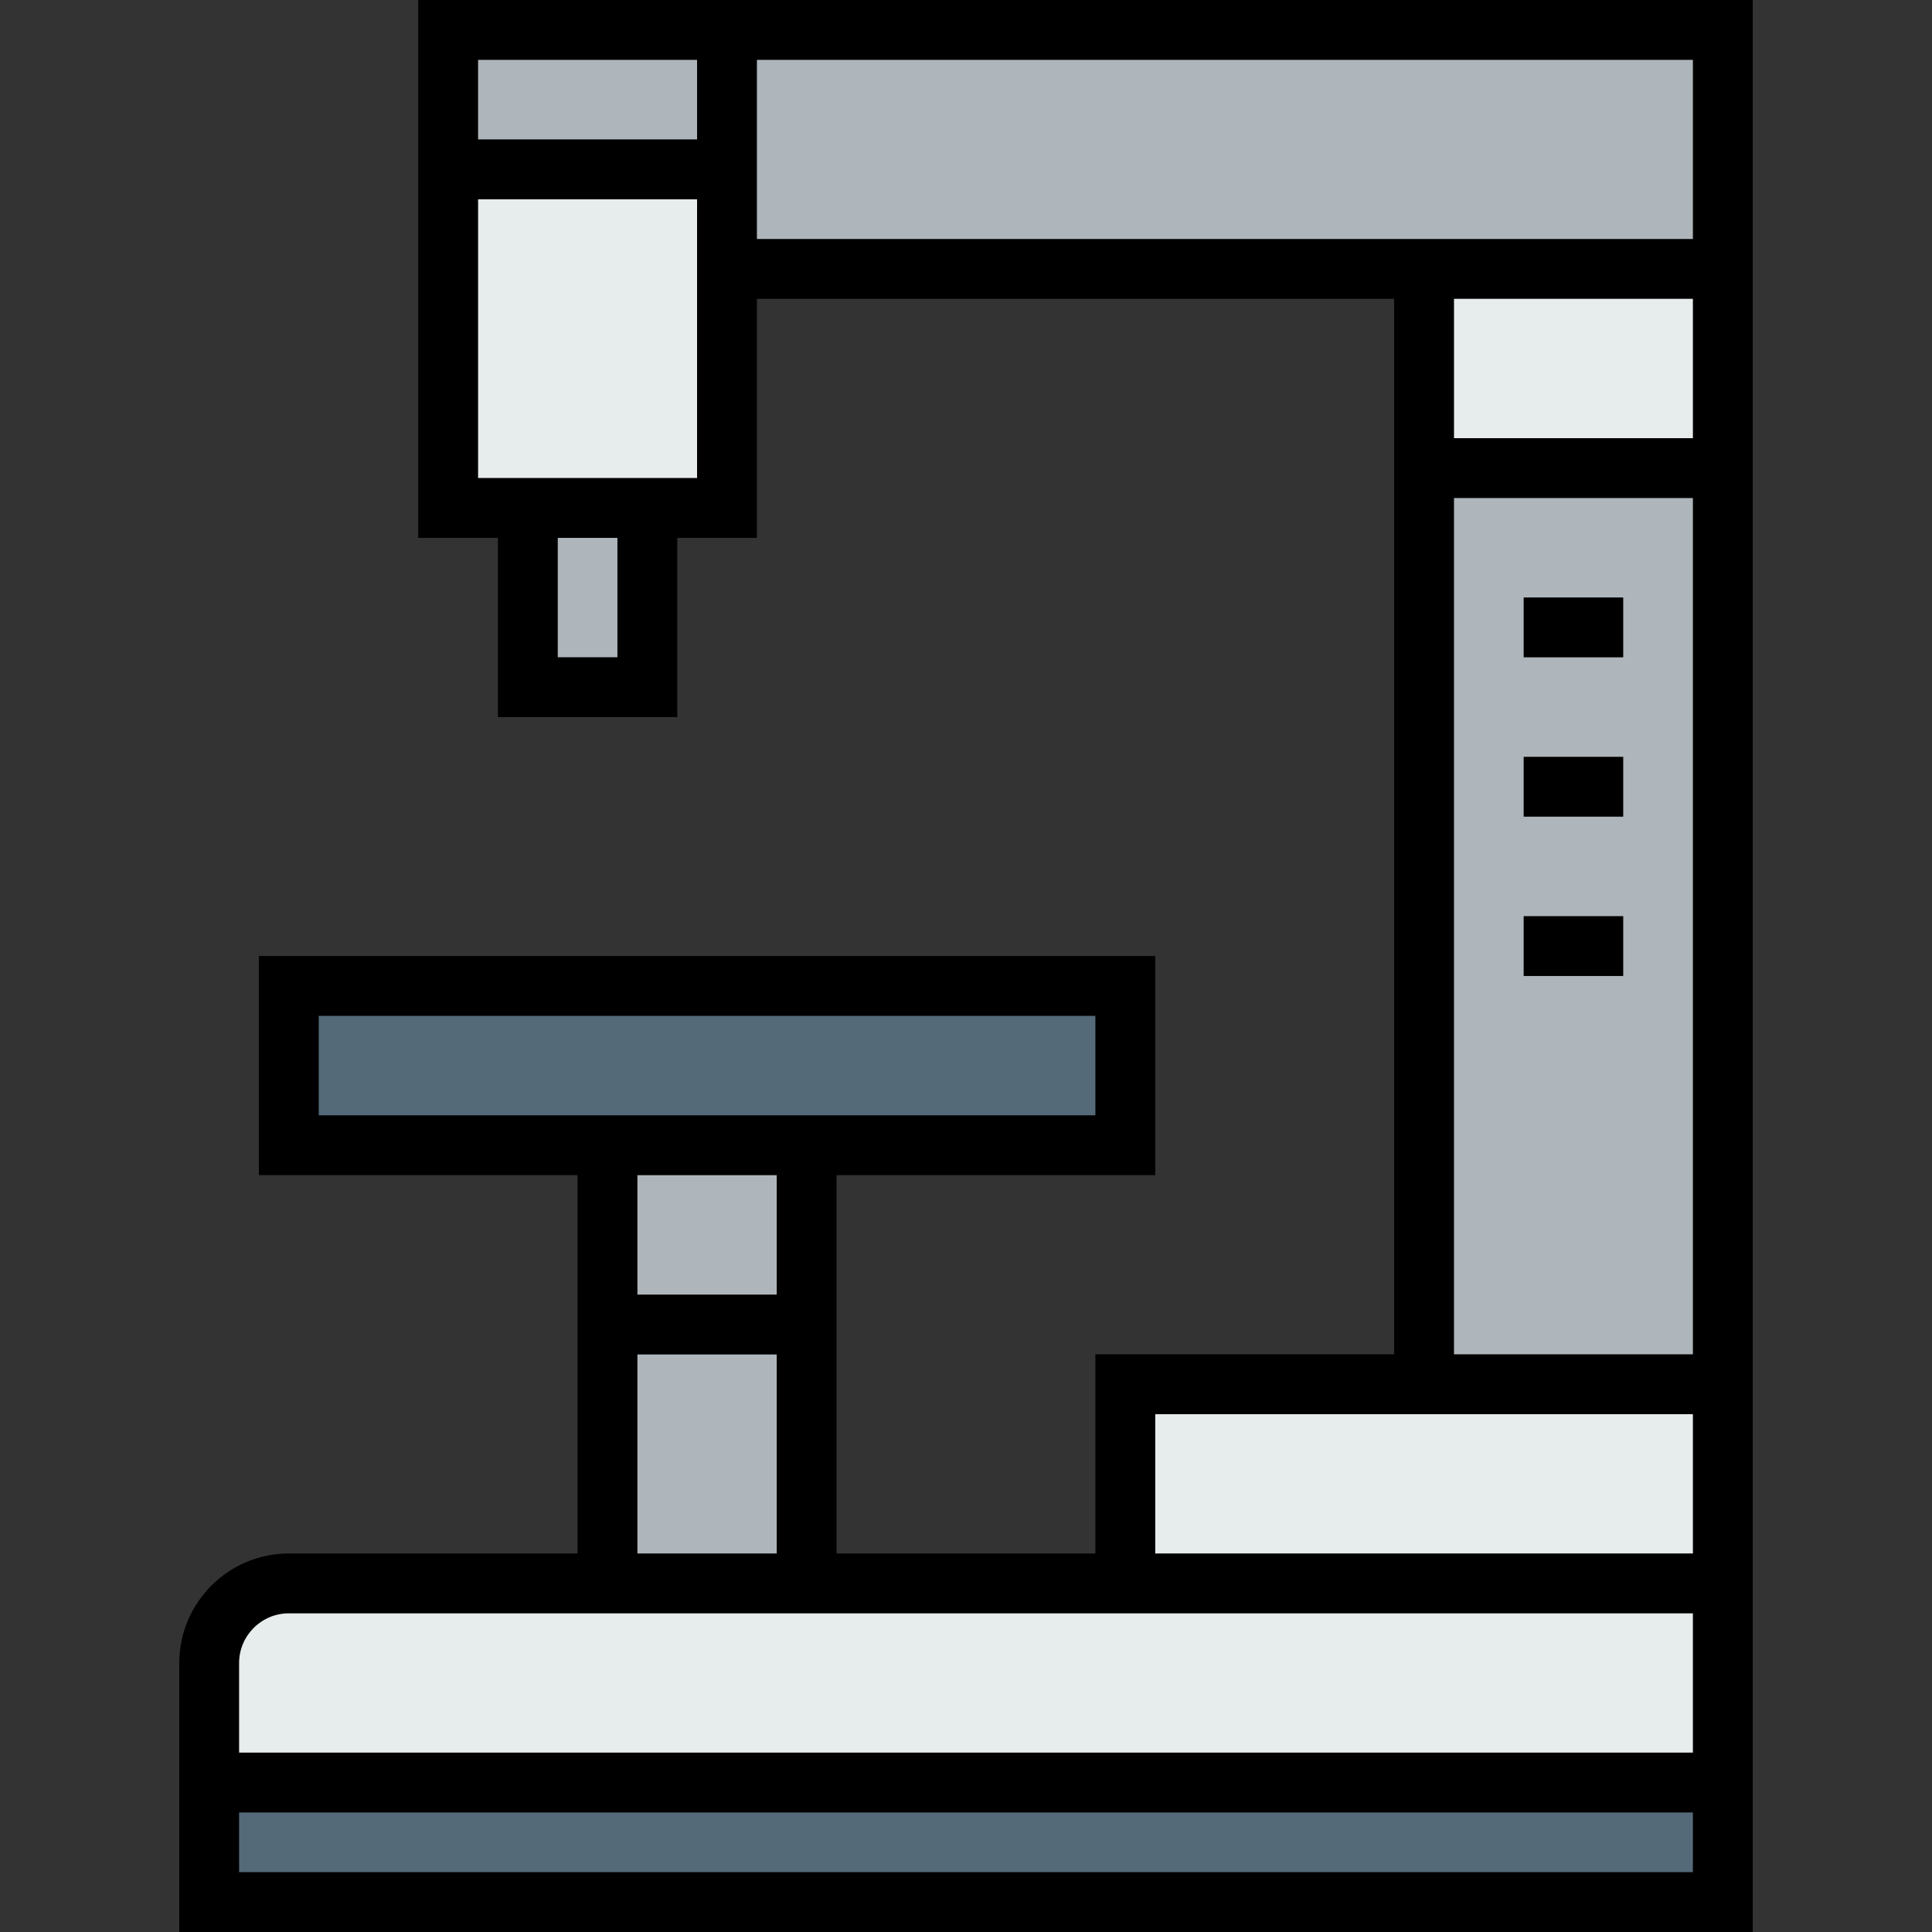
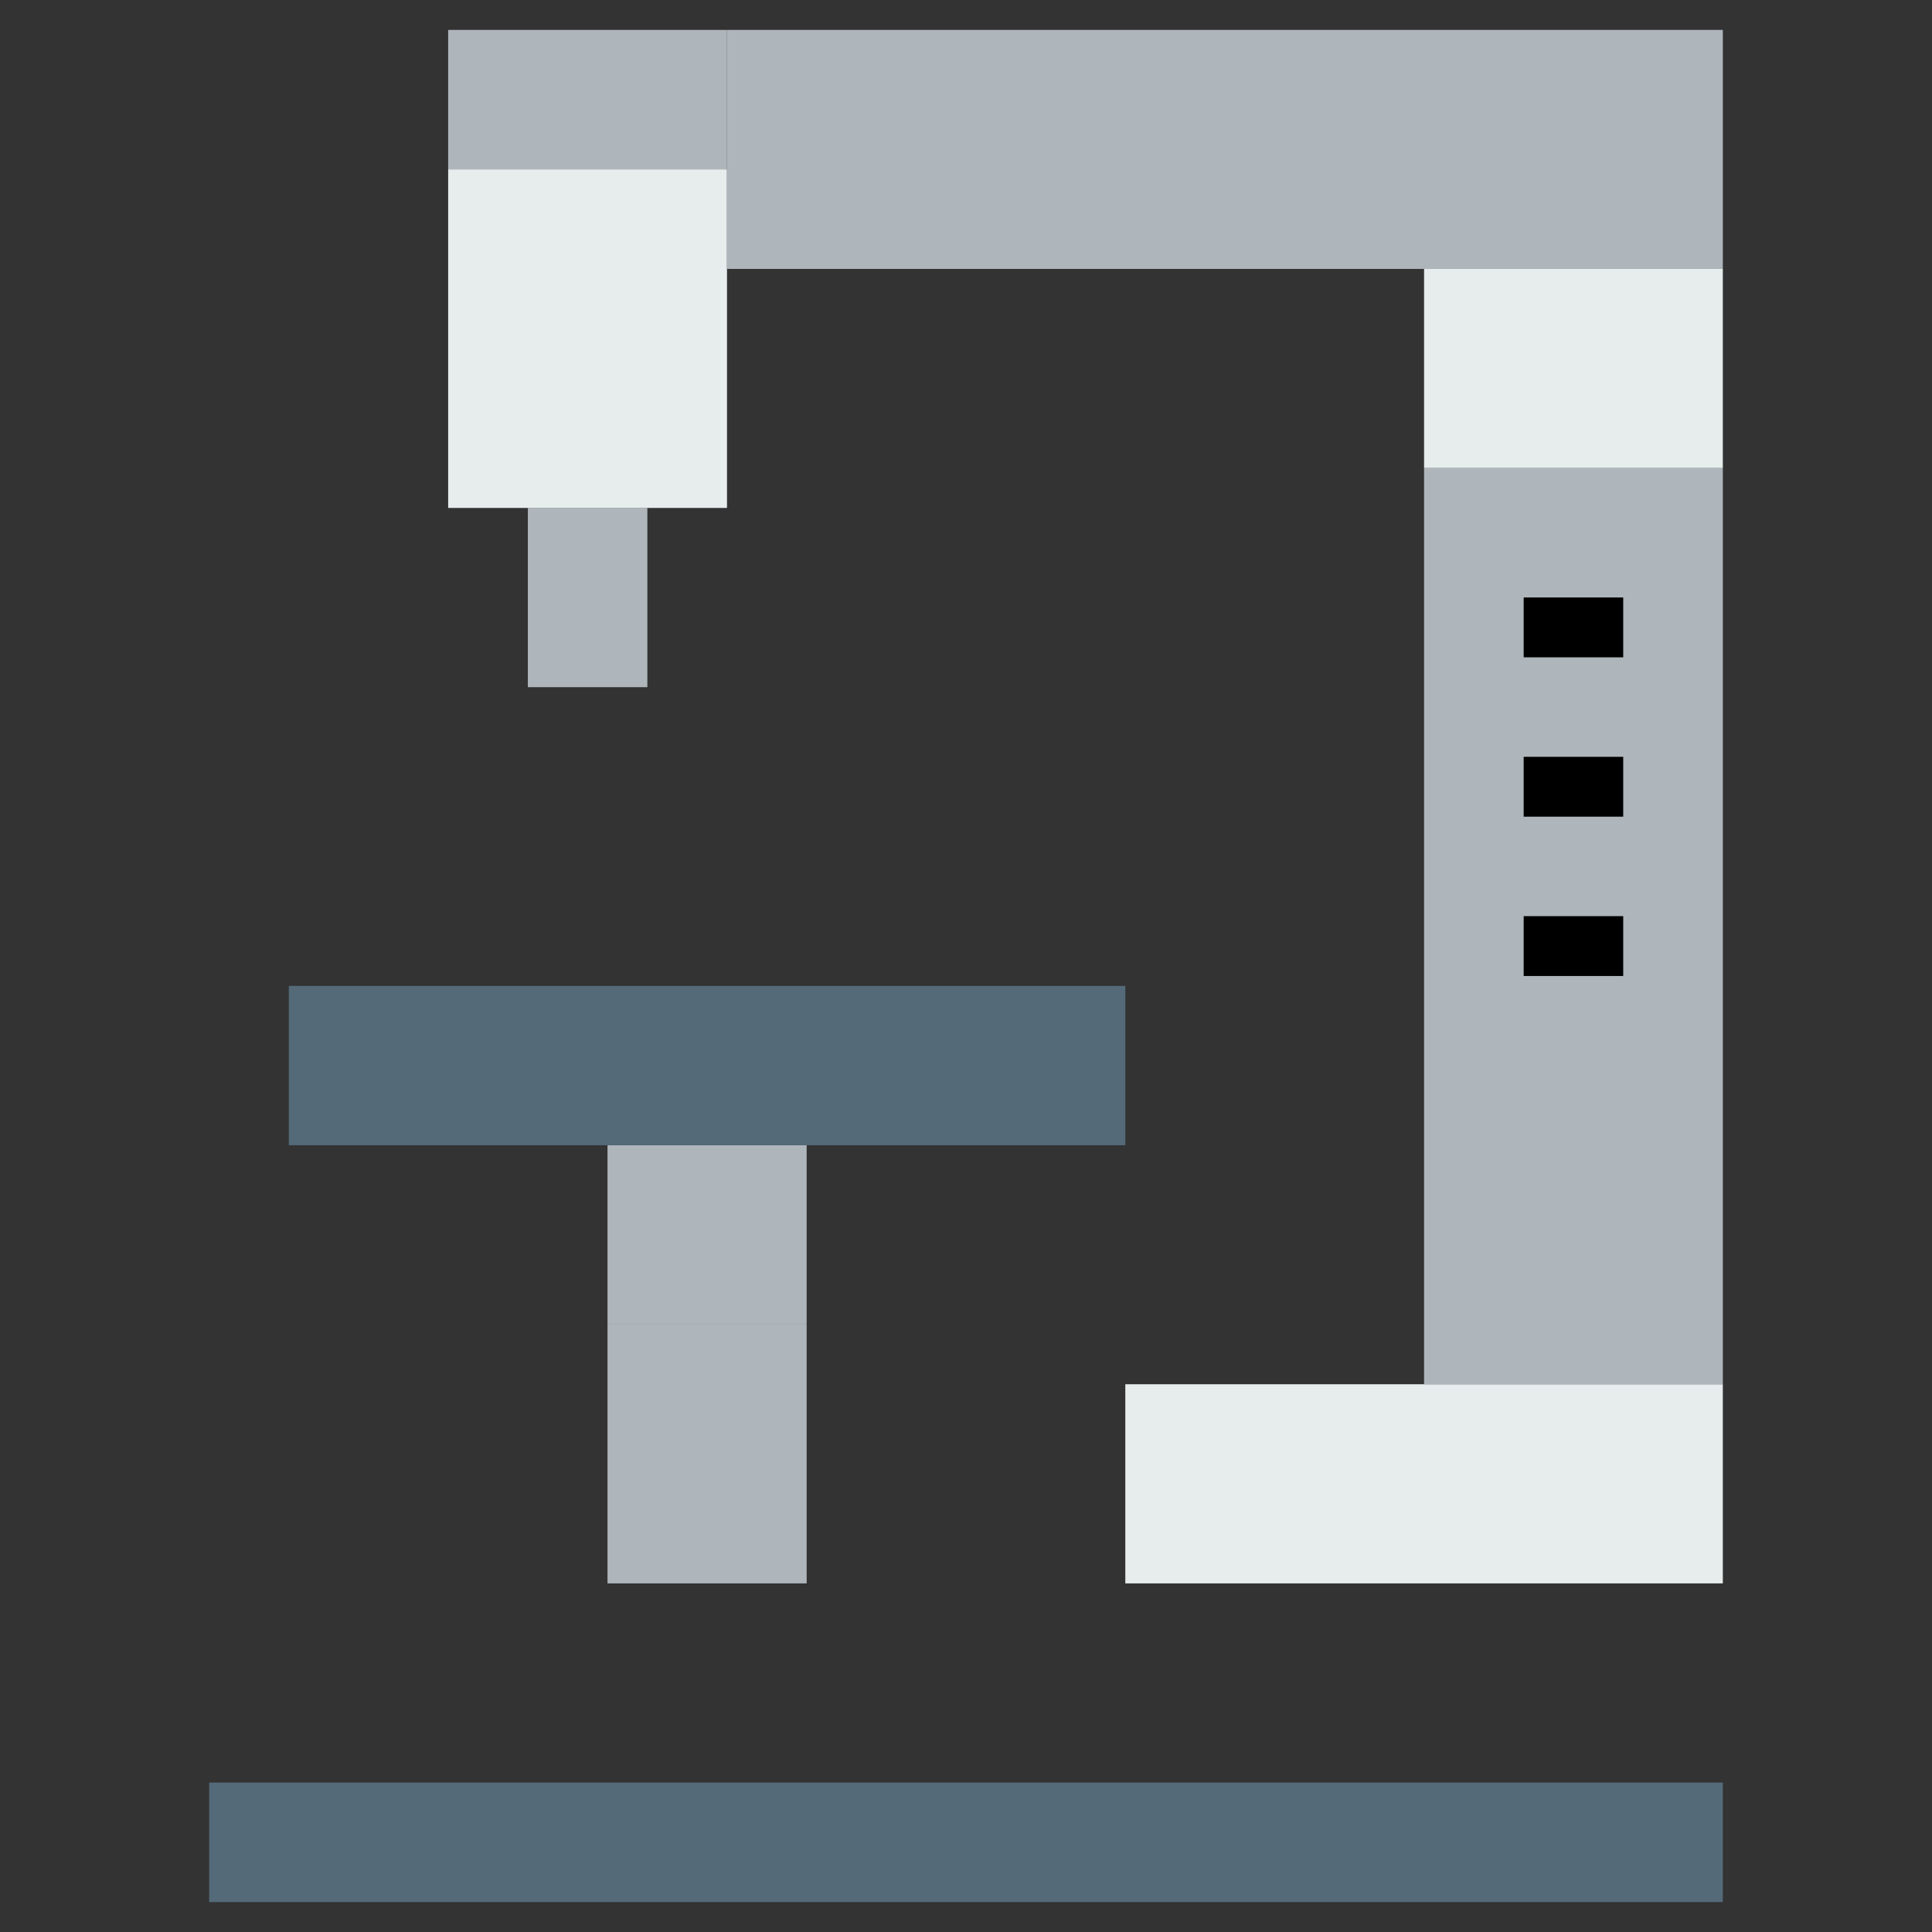
<svg xmlns="http://www.w3.org/2000/svg" version="1.1" id="Layer_1" viewBox="0 0 512 512" xml:space="preserve">
  <rect x="0" y="0" width="512" height="512" fill="#333333" stroke="none" />
  <g>
    <rect x="160.991" y="351.009" style="fill:#AFB6BB;" width="52.779" height="68.609" />
    <rect x="160.991" y="303.497" style="fill:#AFB6BB;" width="52.779" height="47.513" />
    <rect x="139.883" y="134.607" style="fill:#AFB6BB;" width="31.672" height="47.502" />
  </g>
  <polygon style="fill:#546A79;" points="298.22,261.282 298.22,303.497 213.77,303.497 160.991,303.497 76.54,303.497 76.54,261.282   " />
  <rect x="118.766" y="7.931" style="fill:#AFB6BB;" width="73.897" height="36.948" />
  <g>
    <polygon style="fill:#E7ECED;" points="192.662,71.264 192.662,134.607 171.555,134.607 139.883,134.607 118.766,134.607    118.766,44.879 192.662,44.879  " />
    <rect x="377.393" y="71.264" style="fill:#E7ECED;" width="79.174" height="52.789" />
    <polygon style="fill:#E7ECED;" points="456.567,366.84 456.567,419.619 298.22,419.619 298.22,366.84 377.393,366.84  " />
-     <path style="fill:#E7ECED;" d="M456.567,419.619v52.779H55.433v-31.661c0-11.664,9.454-21.118,21.107-21.118h84.45h52.779h84.45   H456.567z" />
  </g>
  <rect x="55.433" y="472.397" style="fill:#546A79;" width="401.134" height="31.672" />
  <g>
    <rect x="377.393" y="124.053" style="fill:#AFB6BB;" width="79.174" height="242.787" />
    <polygon style="fill:#AFB6BB;" points="456.567,7.931 456.567,71.264 377.393,71.264 192.662,71.264 192.662,44.879 192.662,7.931     " />
  </g>
-   <path d="M110.834,0v142.538h21.118v47.502h47.534v-47.502h21.107V79.195h168.869v279.714h-79.174v52.779h-68.588v-100.26h84.45  v-58.077H68.609v58.077h84.45v100.26H76.54c-16.012,0-29.038,13.031-29.038,29.049V512h416.996V0H110.834z M184.731,15.862v21.086  h-58.034V15.862H184.731z M163.624,174.177h-15.809v-31.64h15.809V174.177z M126.697,126.675V52.811h58.034v73.865  C184.731,126.675,126.697,126.675,126.697,126.675z M385.324,131.984h63.311v226.925h-63.311V131.984z M448.636,116.122h-63.311  V79.195h63.311V116.122z M205.838,343.078h-36.917v-31.65h36.917V343.078z M168.922,358.94h36.917v52.747h-36.917V358.94z   M84.471,295.566v-26.352h205.817v26.352H84.471z M63.364,496.138v-15.809h385.272v15.809H63.364z M448.636,464.466H63.364v-23.73  c0-7.271,5.91-13.187,13.176-13.187h372.095V464.466z M448.636,411.687H306.151v-36.917h142.485V411.687z M200.593,63.332v-47.47  h248.042v47.47H200.593z" />
  <rect x="403.788" y="158.336" width="26.384" height="15.862" />
  <rect x="403.788" y="200.562" width="26.384" height="15.862" />
  <rect x="403.788" y="242.787" width="26.384" height="15.862" />
</svg>